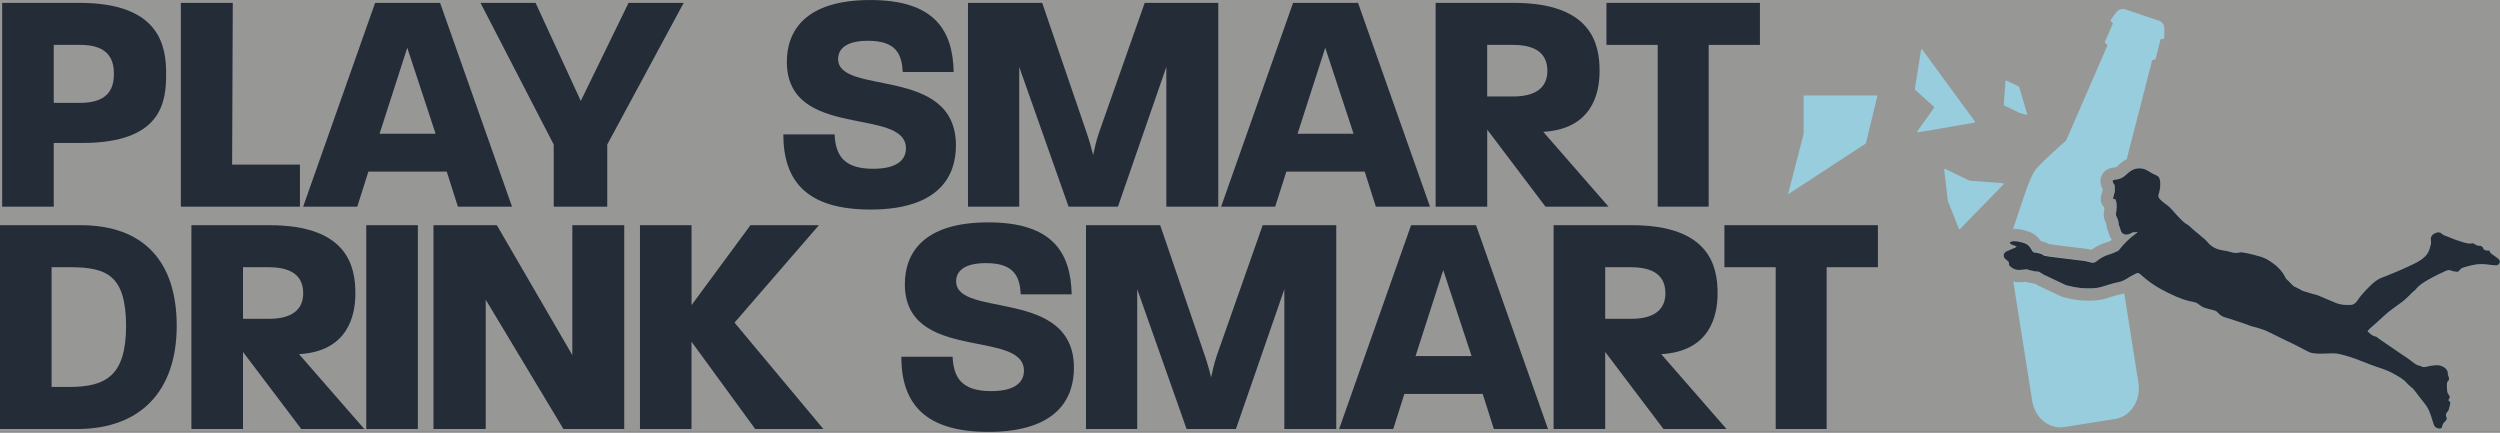
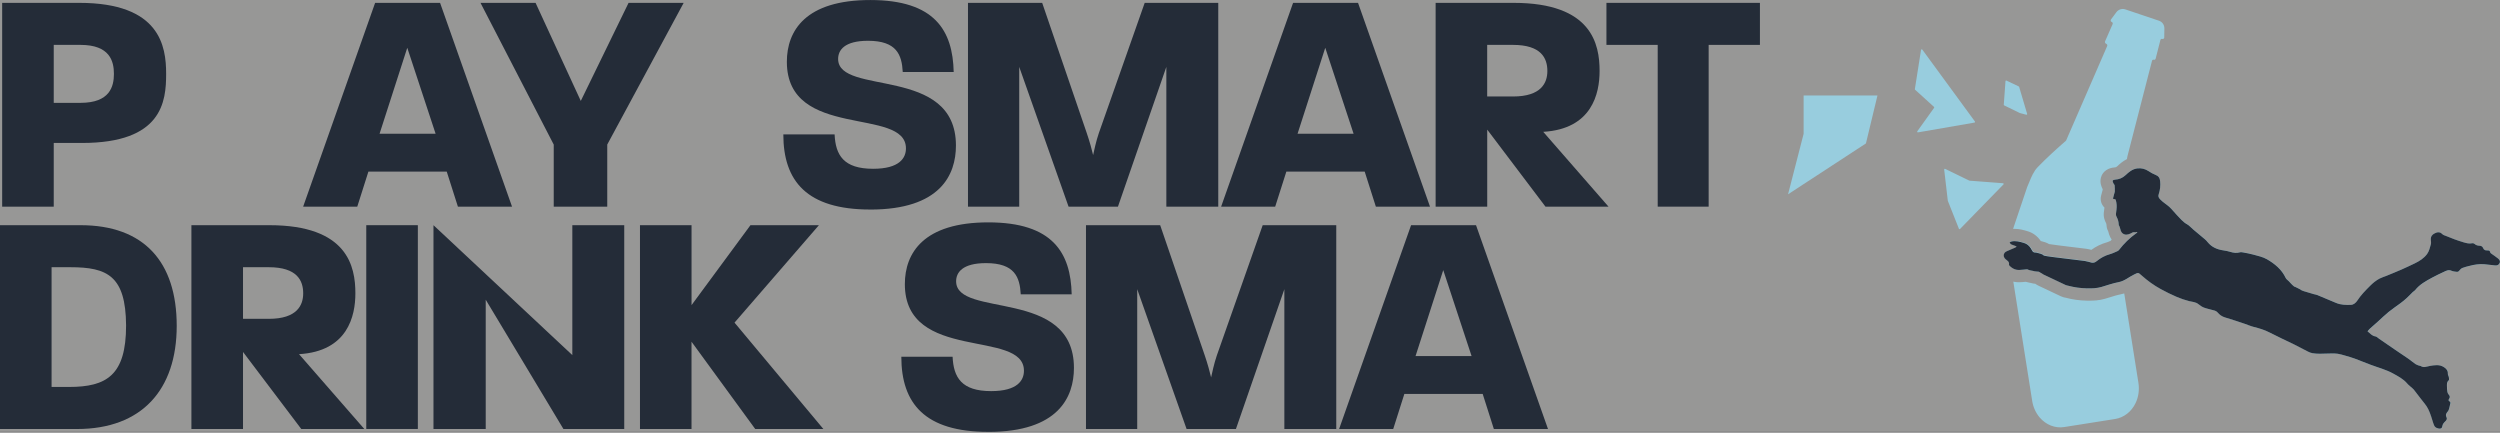
<svg xmlns="http://www.w3.org/2000/svg" width="2074" height="359" viewBox="0 0 2074 359" fill="none">
  <rect x="0" y="0" width="2074" height="359" fill="#808080" stroke="none" />
  <rect width="2074" height="358" fill="#F7F6F3" fill-opacity="0.2" />
  <g clip-path="url(#clip0_204_10)">
-     <path d="M1473.12 355.879V221.686H1430.58V186.82H1557.91V221.686H1515.38V355.879H1473.12Z" fill="#242C38" />
-     <path d="M1288.87 355.879V186.82H1353.58C1418.57 186.82 1424.91 221.156 1424.91 243.358C1424.91 262.103 1418.57 291.444 1378.16 293.816L1432.32 355.905H1380.02L1331.68 291.974V355.905H1288.9L1288.87 355.879ZM1331.68 264.5H1353.08C1376.59 264.5 1381.61 253.147 1381.61 243.358C1381.61 232.787 1376.59 221.686 1353.08 221.686H1331.68V264.475V264.5Z" fill="#242C38" />
    <path d="M1110.93 355.879L1170.63 186.82H1224.51L1284.21 355.879H1239.3L1230.04 326.815H1165.05L1155.82 355.879H1110.91H1110.93ZM1174.33 295.405H1220.83L1197.32 224.083L1174.33 295.405Z" fill="#242C38" />
    <path d="M900.928 355.879V186.82H962.486L999.472 294.876C1001.84 301.738 1003.96 309.66 1004.74 313.091C1005.53 309.66 1007.12 301.738 1009.49 294.876L1047.53 186.82H1108.56V355.879H1065.5V239.902L1025.33 355.879H984.385L943.438 239.902V355.879H900.902H900.928Z" fill="#242C38" />
    <path d="M819.868 358.277C767.291 358.277 747.738 334.764 747.738 295.936H790.274C791.056 313.117 797.666 324.47 822.24 324.47C844.164 324.47 849.462 315.489 849.462 307.567C849.462 272.7 750.665 300.957 750.665 235.715C750.665 209.83 766.256 184.475 819.868 184.475C873.48 184.475 888.289 209.83 889.071 244.166H846.813C846.03 229.912 841.792 218.281 818.026 218.281C798.221 218.281 793.201 226.203 793.201 233.343C793.201 264.249 890.938 238.364 890.938 305.195C890.938 329.491 877.996 358.302 819.868 358.302V358.277Z" fill="#242C38" />
    <path d="M530.92 355.879V186.82H573.708V253.122L622.577 186.82H679.367L609.357 267.654L683.051 355.879H626.512L573.683 283.497V355.879H530.895H530.92Z" fill="#242C38" />
-     <path d="M359.611 355.879V186.82H412.189L474.807 294.598V186.82H517.873V355.879H467.415L402.955 248.631V355.879H359.637H359.611Z" fill="#242C38" />
+     <path d="M359.611 355.879V186.82L474.807 294.598V186.82H517.873V355.879H467.415L402.955 248.631V355.879H359.637H359.611Z" fill="#242C38" />
    <path d="M303.855 355.879V186.82H346.644V355.879H303.855Z" fill="#242C38" />
    <path d="M158.791 355.879V186.82H223.503C288.493 186.82 294.826 221.156 294.826 243.358C294.826 262.103 288.493 291.444 248.076 293.816L302.243 355.905H249.943L201.605 291.974V355.905H158.816L158.791 355.879ZM201.605 264.5H222.999C246.512 264.5 251.533 253.147 251.533 243.358C251.533 232.787 246.512 221.686 222.999 221.686H201.605V264.475V264.5Z" fill="#242C38" />
    <path d="M0 355.879V186.82H66.832C119.409 186.82 146.606 217.196 146.606 270.303C146.606 323.41 117.542 355.905 63.93 355.905H0V355.879ZM42.788 321.013H57.32C88.503 321.013 104.599 311.249 104.599 270.025C104.347 228.826 89.008 221.686 58.38 221.686H42.788V321.013Z" fill="#242C38" />
    <path d="M1375.23 171.456V37.238H1332.7V2.371H1460.03V37.238H1417.49V171.431H1375.23V171.456Z" fill="#242C38" />
    <path d="M1190.99 171.456V2.371H1255.7C1320.69 2.371 1327.02 36.708 1327.02 58.909C1327.02 77.654 1320.69 106.996 1280.27 109.367L1334.44 171.456H1282.14L1233.8 107.526V171.456H1191.01H1190.99ZM1233.77 80.051H1255.17C1278.68 80.051 1283.7 68.698 1283.7 58.909C1283.7 48.338 1278.68 37.238 1255.17 37.238H1233.77V80.026V80.051Z" fill="#242C38" />
    <path d="M1013.04 171.456L1072.74 2.371H1126.63L1186.32 171.431H1141.41L1132.15 142.367H1067.16L1057.9 171.431H1012.99L1013.04 171.456ZM1076.45 110.957H1122.94L1099.43 39.634L1076.45 110.957Z" fill="#242C38" />
    <path d="M803.037 171.456V2.371H864.596L901.581 110.427C903.953 117.289 906.072 125.211 906.854 128.642C907.636 125.211 909.226 117.289 911.597 110.427L949.643 2.371H1010.67V171.431H967.606V55.478L927.441 171.456H886.494L845.548 55.478V171.456H803.012H803.037Z" fill="#242C38" />
    <path d="M721.977 173.827C669.4 173.827 649.848 150.314 649.848 111.486H692.384C693.166 128.667 699.776 140.02 724.349 140.02C746.273 140.02 751.571 131.039 751.571 123.117C751.571 88.25 652.774 116.507 652.774 51.264C652.774 25.38 668.366 0.024 721.977 0.024C775.589 0.024 790.398 25.38 791.181 59.716H748.922C748.14 45.462 743.901 33.831 720.136 33.831C700.331 33.831 695.31 41.753 695.31 48.893C695.31 79.799 793.047 53.914 793.047 120.745C793.047 145.041 780.105 173.852 721.977 173.852V173.827Z" fill="#242C38" />
    <path d="M459.371 171.456V119.938L398.619 2.371H444.309L481.824 83.735L521.459 2.371H567.174L503.774 119.913V171.431H459.396L459.371 171.456Z" fill="#242C38" />
    <path d="M251.482 171.456L311.199 2.371H365.089L424.78 171.431H379.873L370.614 142.367H305.624L296.39 171.431H251.482V171.456ZM314.883 110.957H361.38L337.866 39.634L314.883 110.957Z" fill="#242C38" />
-     <path d="M150.039 171.456V2.371H193.105L192.575 136.564H248.836V171.431H150.039V171.456Z" fill="#242C38" />
    <path d="M1.795 171.456V2.371H65.725C132.834 2.371 137.83 38.297 137.83 61.281C137.83 84.264 134.651 118.601 68.097 118.601H44.583V171.431H1.795V171.456ZM44.583 85.324H66.785C91.08 85.324 94.511 71.852 94.511 61.281C94.511 50.71 91.08 37.238 66.785 37.238H44.583V85.324Z" fill="#242C38" />
    <path fill-rule="evenodd" clip-rule="evenodd" d="M1755.71 10.167C1757.43 7.846 1760.4 6.862 1763.1 7.771L1791.13 17.206C1793.83 18.114 1795.62 20.688 1795.57 23.589L1795.45 31.133C1795.45 31.965 1794.61 32.571 1793.83 32.293C1793.18 32.066 1792.44 32.47 1792.27 33.176L1788.31 48.717C1788.13 49.373 1787.45 49.752 1786.82 49.55C1786.19 49.348 1785.51 49.726 1785.33 50.382L1765.1 128.895C1764.84 129.904 1764.64 130.913 1764.54 131.948C1760.86 133.815 1758.18 136.312 1756.47 137.952C1755.84 138.533 1755.28 138.86 1753.97 138.936C1749.83 139.214 1744.46 141.56 1742.95 147.287C1741.86 151.324 1743.3 154.578 1743.93 155.991L1744.01 156.168C1744.13 156.42 1744.23 156.672 1744.36 156.899V157.606C1744.28 157.858 1744.18 158.135 1744.11 158.438C1743.95 159.018 1743.8 159.599 1743.65 160.154C1743.55 160.532 1743.45 160.911 1743.35 161.289L1743.07 162.349C1742.11 166.007 1743.3 169.741 1745.85 172.213C1745.8 172.844 1745.72 173.525 1745.57 174.484C1745.52 174.837 1745.47 175.19 1745.42 175.569C1745.42 175.695 1745.39 175.821 1745.37 175.947C1744.81 180.387 1746.35 183.415 1747.08 184.878C1747.41 185.534 1747.54 185.812 1747.61 187.25C1747.69 188.839 1748.17 190.403 1748.95 191.791C1748.95 191.841 1748.98 191.917 1749 191.993C1749 191.993 1749.05 192.169 1749.08 192.27C1749.23 192.825 1749.4 193.557 1749.71 194.465C1750.21 196.029 1750.94 197.467 1751.85 198.729C1751.57 199.082 1751.27 199.435 1750.99 199.763C1749.78 200.318 1748.65 200.823 1747.79 201.05C1743.15 202.362 1738.86 204.456 1734.97 207.282C1733.76 206.954 1732.37 206.6 1730.84 206.398C1727.25 205.919 1723.65 205.49 1720.14 205.087L1719.38 204.986L1718.88 204.935C1715.82 204.582 1712.7 204.204 1709.62 203.8C1709.16 203.749 1708.63 203.674 1708.08 203.598C1707.88 203.573 1707.65 203.548 1707.42 203.522L1707.1 203.472C1704.95 203.194 1702.13 202.866 1699.93 202.488C1697.71 201.176 1695.21 200.444 1693.04 199.965C1690.29 195.903 1686.48 193.078 1682.02 191.791L1681.51 191.64C1678.81 190.857 1675.43 189.873 1671.57 189.873C1671.09 189.873 1670.59 189.873 1670.11 189.924C1670.26 189.369 1670.41 188.814 1670.59 188.259L1681.77 155.108C1682.32 153.897 1682.82 152.636 1683.35 151.349C1685.22 146.782 1687.16 142.039 1690.57 138.558C1698.11 130.812 1705.88 123.723 1714.03 116.634C1714.03 116.634 1714.03 116.634 1714.03 116.609L1748.09 38.273C1748.45 37.465 1748.04 36.557 1747.23 36.279C1746.43 36.002 1746.05 35.094 1746.38 34.286L1752.63 20.007C1752.94 19.3 1752.58 18.468 1751.88 18.215C1751.04 17.938 1750.74 16.904 1751.27 16.172L1755.69 10.193L1755.71 10.167ZM1744.99 212.983C1746.76 212.075 1748.62 211.343 1750.56 210.788C1752.23 210.334 1753.82 209.603 1755.41 208.871C1755.86 208.669 1756.32 208.442 1756.8 208.24C1756.82 208.24 1756.87 208.215 1756.9 208.19C1757.3 207.963 1757.68 207.609 1757.96 207.256C1762.09 201.933 1766.86 197.24 1772.39 193.355C1772.54 193.254 1772.69 193.178 1772.87 193.078C1772.94 193.027 1773.02 193.002 1773.12 192.951C1773.07 192.851 1772.99 192.75 1772.94 192.649C1772.87 192.548 1772.82 192.447 1772.77 192.346C1772.09 192.649 1771.48 192.623 1770.87 192.573C1770.22 192.523 1769.59 192.472 1768.91 192.901C1767.22 193.91 1764.82 194.894 1762.9 194.465C1761.16 194.062 1759.95 192.926 1759.37 191.185C1759.17 190.58 1759.04 190.075 1758.92 189.596C1758.64 188.587 1758.44 187.754 1757.75 186.619C1757.55 183.036 1756.75 181.447 1756.14 180.211C1755.64 179.227 1755.26 178.47 1755.43 177.133C1755.48 176.653 1755.56 176.199 1755.61 175.77C1755.89 173.676 1756.09 172.163 1755.96 169.716C1755.89 168.303 1755.59 166.865 1755.13 165.528C1755.06 165.275 1754.55 165.174 1753.92 165.048C1753.59 164.972 1753.21 164.897 1752.86 164.796C1753.16 163.61 1753.52 162.273 1753.87 160.936C1753.92 160.709 1754.02 160.456 1754.1 160.229C1754.25 159.75 1754.42 159.271 1754.42 158.791C1754.48 157.101 1754.45 155.385 1754.27 153.695C1754.25 153.367 1754 153.064 1753.74 152.762C1753.57 152.535 1753.37 152.308 1753.26 152.055C1753.24 151.98 1753.19 151.879 1753.16 151.803C1752.89 151.147 1752.56 150.415 1752.71 149.835C1752.81 149.406 1753.9 149.053 1754.58 149.003C1757.98 148.775 1760.86 147.665 1763.41 145.243C1766.13 142.67 1769.03 140.223 1773.02 139.693C1776.53 139.239 1779.63 140.071 1782.56 141.989C1784.3 143.149 1786.14 144.234 1788.08 144.966C1790.58 145.899 1791.76 147.464 1792.04 150.113C1792.42 153.872 1792.04 157.505 1790.86 161.037C1790.22 162.929 1790.78 163.989 1792.17 165.452C1793.48 166.839 1794.99 167.95 1796.48 169.06C1797.62 169.892 1798.73 170.725 1799.76 171.658C1801.05 172.819 1802.16 174.131 1803.29 175.443C1804.18 176.452 1805.06 177.486 1805.99 178.445C1806.65 179.101 1807.25 179.757 1807.89 180.413C1809.8 182.481 1811.72 184.55 1814.32 185.938C1815.61 186.644 1816.69 187.679 1817.77 188.738C1818.33 189.268 1818.88 189.798 1819.47 190.302C1820.85 191.488 1822.27 192.649 1823.68 193.809C1825.52 195.348 1827.39 196.887 1829.23 198.451C1830.06 199.158 1830.82 199.965 1831.5 200.823C1834.88 205.011 1839.42 206.928 1844.59 207.685C1846.49 207.963 1848.38 208.316 1850.19 208.871C1852.87 209.703 1855.47 210.132 1858.24 209.3C1859.1 209.048 1860.13 209.249 1861.04 209.401C1861.5 209.502 1861.98 209.577 1862.46 209.653C1864.73 210.082 1867.02 210.511 1869.24 211.142C1870.12 211.394 1871.01 211.621 1871.89 211.873C1874.94 212.681 1878 213.488 1880.65 215.002C1887.13 218.735 1892.91 223.453 1896.24 230.517C1896.59 231.249 1897.25 231.829 1897.9 232.41C1898.23 232.687 1898.56 232.99 1898.86 233.293C1899.21 233.646 1899.54 234.024 1899.87 234.377C1900.53 235.084 1901.18 235.815 1901.89 236.471C1901.94 236.522 1901.96 236.547 1902.01 236.598L1902.06 236.648C1902.75 237.279 1903.5 237.985 1904.28 238.086C1905.04 238.54 1905.72 238.818 1906.35 239.095C1907.03 239.398 1907.69 239.676 1908.42 240.13C1909.18 240.811 1910.24 241.214 1911.25 241.542C1913.54 242.274 1915.89 242.955 1918.21 243.636C1918.62 243.763 1919.04 243.864 1919.45 243.99C1919.85 244.116 1920.25 244.192 1920.68 244.292C1921.34 244.444 1922 244.595 1922.63 244.822C1925.96 246.185 1929.29 247.597 1932.62 249.01C1934.43 249.767 1936.25 250.549 1938.07 251.306C1942.03 252.971 1946.22 253.072 1950.38 252.921C1952.65 252.845 1954.52 251.205 1955.7 249.389C1958.65 244.847 1962.39 241.063 1966.17 237.254C1968.57 234.832 1971.09 232.763 1974.02 231.173C1975.13 230.568 1976.34 230.139 1977.55 229.71C1978.23 229.483 1978.89 229.231 1979.54 228.953C1980.05 228.751 1980.55 228.55 1981.03 228.348C1981.44 228.171 1981.84 228.02 1982.24 227.843C1985.62 226.456 1989 225.068 1992.36 223.605C1995.54 222.217 1998.64 220.729 2001.77 219.24C2002.27 218.988 2002.8 218.761 2003.31 218.508C2007.24 216.616 2010.95 214.245 2013.53 210.763C2014.94 208.846 2015.62 206.373 2016.3 203.976C2016.43 203.548 2016.55 203.119 2016.68 202.69C2016.93 201.807 2016.83 200.823 2016.73 199.864C2016.68 199.461 2016.65 199.082 2016.63 198.704C2016.5 196.282 2017.74 194.667 2019.81 193.658C2022.03 192.548 2024.12 192.195 2026.17 194.289C2026.8 194.919 2027.73 195.272 2028.66 195.6C2028.99 195.701 2029.29 195.828 2029.6 195.954C2031.72 196.837 2033.86 197.72 2036.03 198.502C2038.53 199.41 2041.05 200.268 2043.6 201.025C2046.02 201.756 2048.47 202.463 2051.07 201.857C2051.65 201.731 2052.51 202.009 2052.96 202.438C2054.22 203.598 2055.71 203.876 2057.3 203.951C2058.54 204.027 2059.52 204.557 2060.02 205.793C2060.65 207.332 2061.76 207.937 2063.43 207.811C2064.64 207.71 2065.75 207.963 2066 209.527C2066.05 209.905 2066.53 210.233 2066.94 210.511C2066.99 210.561 2067.04 210.586 2067.11 210.637C2067.74 211.091 2068.37 211.545 2069.01 211.974C2070.17 212.781 2071.33 213.589 2072.41 214.472C2073.52 215.38 2074.48 216.616 2073.77 218.231C2073.09 219.82 2071.73 220.401 2070.09 220.249C2068.68 220.123 2067.29 219.946 2065.88 219.77C2064.36 219.593 2062.85 219.417 2061.31 219.265C2056.97 218.862 2052.73 219.543 2048.54 220.678C2048.06 220.804 2047.59 220.93 2047.08 221.057C2045.67 221.41 2044.23 221.788 2042.89 222.343C2041.91 222.747 2041 223.63 2040.34 224.513C2039.66 225.446 2038.88 225.699 2037.87 225.522C2037.52 225.472 2037.14 225.421 2036.79 225.371C2035.78 225.245 2034.74 225.093 2033.86 224.689C2031.64 223.63 2029.82 224.488 2027.98 225.371C2027.88 225.421 2027.76 225.472 2027.65 225.522L2027.33 225.673C2024.1 227.187 2020.87 228.701 2017.74 230.416L2017.36 230.618C2012.34 233.368 2007.29 236.093 2003.66 240.735C2003.38 241.088 2002.98 241.391 2002.6 241.669C2002.32 241.87 2002.02 242.072 2001.8 242.325C2001.14 242.955 2000.48 243.611 1999.85 244.267C1998.82 245.302 1997.81 246.361 1996.72 247.32C1995.06 248.834 1993.32 250.246 1991.53 251.584C1990.24 252.542 1988.95 253.476 1987.64 254.409C1985.62 255.873 1983.58 257.311 1981.64 258.875C1979.69 260.439 1977.88 262.155 1976.06 263.845C1975.08 264.753 1974.12 265.661 1973.13 266.544C1972.08 267.503 1971.02 268.437 1969.93 269.37C1968.69 270.455 1967.46 271.565 1966.22 272.675C1965.74 273.104 1965.31 273.634 1964.86 274.164C1964.66 274.391 1964.46 274.643 1964.23 274.895C1964.81 275.349 1965.34 275.829 1965.84 276.308C1967.26 277.595 1968.62 278.831 1970.71 279.134C1971.5 279.235 1972.2 279.815 1972.91 280.395C1973.21 280.647 1973.51 280.874 1973.79 281.076C1975.61 282.313 1977.42 283.574 1979.22 284.81H1979.24C1981.86 286.627 1984.49 288.418 1987.11 290.209C1988.52 291.168 1989.94 292.101 1991.35 293.06C1993.57 294.549 1995.77 296.012 1997.96 297.551C1998.97 298.257 1999.95 299.014 2000.94 299.771C2001.95 300.553 2002.96 301.335 2003.99 302.067C2004.67 302.521 2005.45 302.824 2006.26 303.101C2006.49 303.177 2006.74 303.278 2006.97 303.354C2007.17 303.429 2007.37 303.454 2007.6 303.48C2007.88 303.505 2008.15 303.53 2008.35 303.681C2010.27 304.993 2012.11 304.539 2014.01 304.06C2014.54 303.934 2015.09 303.782 2015.62 303.707L2015.92 303.656C2019.86 302.975 2023.92 302.269 2027.65 304.691C2029.62 305.977 2030.96 307.516 2030.83 310.115C2030.81 310.645 2031.04 311.2 2031.26 311.755C2031.44 312.184 2031.62 312.587 2031.67 313.016C2031.79 313.899 2031.99 315.262 2031.51 315.64C2030.05 316.851 2030.08 318.39 2030.08 319.904V320.307C2030.08 321.872 2030.2 323.461 2030.43 325.025C2030.56 325.833 2030.93 326.741 2031.49 327.346C2032.55 328.482 2032.78 329.642 2031.92 330.853C2031.29 331.761 2031.14 332.392 2032.2 333.023C2033.18 333.603 2033.03 334.436 2032.75 335.369C2032.6 335.899 2032.5 336.454 2032.37 337.009C2032.27 337.589 2032.15 338.17 2031.97 338.725L2031.92 338.876C2031.64 339.784 2031.34 340.743 2030.76 341.399C2029.47 342.862 2028.69 344.25 2029.7 346.192C2030.25 347.277 2029.93 348.337 2029.07 349.195L2028.89 349.371C2027.6 350.633 2026.39 351.844 2026.19 353.887C2026.07 355.123 2024.98 355.905 2023.42 355.603C2020.64 355.048 2019.68 354.064 2018.82 351.339C2018.65 350.734 2018.45 350.153 2018.27 349.548C2017.21 346.091 2016.13 342.61 2014.54 339.381C2013.48 337.211 2011.91 335.268 2010.37 333.351C2009.77 332.594 2009.16 331.837 2008.58 331.055C2006.61 328.456 2004.62 325.883 2002.6 323.284C2002.38 322.982 2002.07 322.704 2001.77 322.452C2001.77 322.452 2001.64 322.326 2001.57 322.275C2001.09 321.821 2000.56 321.392 2000.05 320.989C1998.99 320.08 1997.91 319.197 1997.03 318.138C1994.07 314.707 1990.27 312.587 1986.41 310.468C1986.05 310.266 1985.72 310.09 1985.37 309.888C1981.38 307.668 1977.1 306.23 1972.83 304.792C1970.84 304.11 1968.82 303.429 1966.85 302.698C1965.09 302.016 1963.35 301.335 1961.58 300.629C1958.96 299.594 1956.31 298.56 1953.66 297.576C1951.21 296.668 1948.69 295.936 1946.17 295.205L1945.86 295.104L1945.53 295.003C1943.54 294.422 1941.55 293.842 1939.5 293.489C1937.89 293.211 1936.22 293.237 1934.56 293.262H1934.23C1932.79 293.262 1931.36 293.338 1929.94 293.388C1928.18 293.439 1926.41 293.514 1924.64 293.514C1922.68 293.514 1920.66 293.388 1918.72 293.085C1917.4 292.883 1916.09 292.354 1914.88 291.748C1913.09 290.84 1911.32 289.906 1909.56 288.973C1907.59 287.939 1905.6 286.879 1903.6 285.895C1900.95 284.583 1898.26 283.296 1895.58 282.035C1891.34 280.017 1887.1 277.998 1882.94 275.829C1878.83 273.684 1874.49 272.398 1870.05 271.287C1868.38 270.859 1866.77 270.253 1865.15 269.648C1864.2 269.294 1863.24 268.941 1862.28 268.613C1861.04 268.21 1859.81 267.781 1858.57 267.377C1854.48 266.015 1850.42 264.627 1846.28 263.441C1843.56 262.659 1841.52 261.221 1839.77 259.102C1839.22 258.446 1838.31 257.941 1837.48 257.689C1836.34 257.361 1835.18 257.058 1834.02 256.781C1832.26 256.352 1830.49 255.898 1828.8 255.292C1827.03 254.662 1825.42 253.501 1823.93 252.315C1822.27 250.978 1820.37 250.625 1818.46 250.272C1817.72 250.146 1816.97 249.994 1816.24 249.792C1812.75 248.859 1809.3 247.749 1805.99 246.311C1801.48 244.368 1797.06 242.198 1792.75 239.827C1787.02 236.698 1781.75 232.889 1776.88 228.524C1774.1 226.027 1774.1 226.052 1771.25 227.414C1771.08 227.49 1770.9 227.591 1770.67 227.692C1769.18 228.398 1767.75 229.281 1766.33 230.164C1763.66 231.804 1760.98 233.444 1757.83 234.049C1754.3 234.705 1750.92 235.79 1747.51 236.85C1746.17 237.279 1744.84 237.682 1743.48 238.086C1739.69 239.196 1735.7 239.322 1731.69 239.247C1726.29 239.146 1721.05 238.439 1715.87 237.052C1715.65 237.001 1715.45 236.951 1715.22 236.9C1714.76 236.799 1714.31 236.724 1713.91 236.522C1707.7 233.621 1701.52 230.694 1695.36 227.742C1694.88 227.515 1694.41 227.187 1694 226.834C1693.32 226.531 1692.92 226.254 1692.54 226.001C1691.86 225.547 1691.4 225.245 1689.94 225.27C1689.81 225.32 1688.22 225.118 1688.1 225.068C1687.34 224.841 1686.48 224.664 1685.65 224.513C1684.26 224.261 1682.93 223.983 1682.17 223.453C1681.99 223.327 1680.98 223.453 1679.67 223.579C1677.7 223.806 1675.03 224.084 1673.31 223.832C1670.99 223.479 1669.13 222.217 1667.46 220.678C1667.13 220.375 1666.75 219.82 1666.83 219.442C1667.16 217.499 1665.95 216.591 1664.79 215.683C1664.48 215.456 1664.18 215.203 1663.9 214.951C1661.61 212.857 1662.06 209.678 1664.94 208.442C1667.21 207.483 1669.45 206.499 1671.72 205.515C1672 205.389 1672.25 205.238 1672.51 205.087C1672.63 205.011 1672.76 204.91 1672.91 204.834C1672.91 204.759 1672.91 204.708 1672.91 204.632C1672.91 204.607 1672.91 204.582 1672.91 204.557C1672.91 204.456 1672.91 204.355 1672.91 204.279C1671.98 203.926 1671.04 203.573 1670.11 203.22C1669.93 203.144 1669.73 203.093 1669.53 203.018C1669.08 202.866 1668.6 202.715 1668.22 202.438C1667.91 202.21 1667.71 201.857 1667.51 201.504C1667.41 201.353 1667.33 201.176 1667.23 201.025C1667.38 200.949 1667.56 200.848 1667.71 200.772C1668.04 200.571 1668.39 200.394 1668.75 200.293C1669.25 200.167 1669.76 200.091 1670.24 200.041C1670.24 200.041 1670.24 200.041 1670.24 200.016C1670.74 199.965 1671.22 199.915 1671.72 199.915C1674.15 199.915 1676.49 200.596 1678.81 201.277C1678.99 201.327 1679.19 201.378 1679.37 201.428C1681.84 202.135 1683.71 203.775 1685.05 205.919C1685.3 206.323 1685.5 206.726 1685.7 207.08C1686.41 208.417 1686.91 209.375 1689.01 209.375H1689.28C1692.13 209.981 1695.31 210.788 1695.72 211.873C1698.34 212.453 1702.86 213.034 1706.26 213.437C1707.1 213.538 1707.85 213.639 1708.48 213.715C1711.71 214.119 1714.94 214.522 1718.17 214.901C1722.01 215.355 1725.82 215.809 1729.65 216.313C1730.89 216.465 1732.07 216.818 1733.28 217.171C1733.94 217.348 1734.57 217.55 1735.23 217.701C1735.63 217.802 1736.01 217.852 1736.39 217.852C1737.09 217.852 1737.75 217.676 1738.4 217.323C1738.81 217.096 1739.19 216.818 1739.59 216.49C1741.31 215.077 1743.15 213.866 1745.12 212.857L1744.99 212.983ZM1671.88 233.949C1671.32 233.873 1670.77 233.747 1670.24 233.621L1685.93 332.745C1686.74 337.791 1688.88 342.509 1692.08 346.293C1697.36 352.474 1704.95 355.477 1712.37 354.291L1754.65 347.605C1761.97 346.445 1768.25 341.575 1771.68 334.385C1774.13 329.289 1774.94 323.385 1774.03 317.583L1762.27 243.435C1761.46 243.687 1760.61 243.889 1759.7 244.065C1756.77 244.62 1753.77 245.554 1750.59 246.563L1750.09 246.714C1748.87 247.093 1747.61 247.497 1746.35 247.85C1741.53 249.263 1736.92 249.439 1733.43 249.439C1732.8 249.439 1732.17 249.439 1731.52 249.439C1725.21 249.313 1719.26 248.506 1713.35 246.916H1713.18C1712.44 246.74 1711.11 246.462 1709.62 245.756C1704.24 243.233 1698.52 240.533 1691.02 236.951C1690.17 236.547 1689.33 236.043 1688.58 235.488C1688.58 235.488 1688.55 235.488 1688.53 235.462C1688.5 235.462 1688.48 235.437 1688.45 235.412C1687.47 235.336 1686.18 235.16 1685.17 234.832C1684.97 234.781 1684.44 234.68 1684.04 234.579H1683.86C1682.88 234.352 1681.74 234.125 1680.53 233.772C1678.99 233.949 1676.97 234.15 1675.03 234.15C1673.87 234.15 1672.83 234.075 1671.88 233.923V233.949ZM1593.69 41.401L1588.57 73.896C1588.54 74.098 1588.62 74.274 1588.75 74.426L1604.46 88.68C1604.69 88.882 1604.72 89.21 1604.54 89.437L1590.59 108.914C1590.28 109.343 1590.64 109.923 1591.17 109.822L1638.02 101.698C1638.45 101.622 1638.65 101.118 1638.4 100.79L1594.75 41.149C1594.45 40.72 1593.79 40.896 1593.72 41.401H1593.69ZM1674.75 71.701L1664.58 66.857C1664.21 66.68 1663.78 66.933 1663.75 67.336L1662.34 86.889C1662.34 87.116 1662.44 87.343 1662.67 87.444L1675.51 93.701C1675.51 93.701 1675.58 93.726 1675.61 93.751L1681.01 95.189C1681.44 95.315 1681.84 94.886 1681.71 94.457L1675.08 72.054C1675.03 71.903 1674.93 71.777 1674.78 71.701H1674.75ZM1662.09 152.989L1626.06 189.949C1625.76 190.252 1625.25 190.151 1625.1 189.747L1615.92 166.612C1615.92 166.612 1615.89 166.511 1615.89 166.461L1612.89 140.677C1612.84 140.223 1613.32 139.895 1613.72 140.097L1633.73 149.835C1633.73 149.835 1633.86 149.886 1633.93 149.886L1661.71 152.005C1662.19 152.03 1662.41 152.636 1662.09 152.989Z" fill="#98CDDE" />
    <path d="M1672.86 204.38C1671.93 204.026 1670.99 203.673 1670.06 203.32C1669.43 203.068 1668.7 202.942 1668.17 202.538C1667.74 202.21 1667.51 201.604 1667.18 201.125C1667.69 200.873 1668.17 200.52 1668.67 200.393C1672.28 199.51 1675.71 200.595 1679.12 201.579C1681.59 202.286 1683.46 203.925 1684.79 206.07C1686.03 208.013 1686.1 209.652 1689.03 209.552C1691.88 210.157 1695.06 210.964 1695.49 212.049C1698.74 212.781 1704.95 213.462 1708.28 213.891C1715.34 214.799 1722.41 215.556 1729.47 216.49C1731.37 216.742 1733.18 217.423 1735.05 217.852C1736.76 218.256 1738.1 217.776 1739.51 216.59C1742.74 213.916 1746.43 211.974 1750.51 210.838C1752.66 210.233 1754.68 209.198 1756.75 208.315C1757.22 208.114 1757.68 207.71 1758.01 207.281C1762.14 201.958 1766.91 197.265 1772.44 193.38C1772.66 193.228 1772.92 193.127 1773.14 193.001C1773.02 192.8 1772.89 192.623 1772.77 192.421C1771.35 193.077 1770.24 192.169 1768.91 192.976C1767.22 193.985 1764.82 194.969 1762.9 194.54C1761.16 194.137 1759.95 193.001 1759.37 191.261C1758.74 189.368 1758.74 188.359 1757.75 186.694C1757.4 180.21 1755.06 180.235 1755.43 177.208C1755.79 174.332 1756.11 172.717 1755.96 169.791C1755.89 168.378 1755.58 166.94 1755.13 165.603C1755 165.224 1753.92 165.199 1752.89 164.871C1753.19 163.685 1753.54 162.348 1753.89 161.011C1754.07 160.305 1754.42 159.598 1754.45 158.867C1754.5 157.176 1754.47 155.461 1754.3 153.77C1754.25 153.19 1753.54 152.711 1753.29 152.105C1752.99 151.399 1752.56 150.541 1752.71 149.885C1752.81 149.456 1753.89 149.103 1754.58 149.052C1757.98 148.825 1760.86 147.715 1763.41 145.293C1766.13 142.72 1769.03 140.273 1773.02 139.743C1776.53 139.289 1779.63 140.121 1782.55 142.039C1784.3 143.199 1786.14 144.284 1788.08 145.016C1790.58 145.949 1791.76 147.513 1792.04 150.163C1792.44 153.922 1792.04 157.555 1790.86 161.087C1790.22 162.979 1790.78 164.038 1792.17 165.502C1794.46 167.924 1797.34 169.513 1799.74 171.708C1802.01 173.777 1803.82 176.3 1805.99 178.495C1808.62 181.144 1810.89 184.146 1814.29 186.013C1816.24 187.073 1817.72 188.914 1819.44 190.352C1822.67 193.077 1825.95 195.751 1829.18 198.501C1830.01 199.208 1830.77 200.015 1831.45 200.873C1834.83 205.061 1839.37 206.978 1844.54 207.735C1846.43 208.013 1848.33 208.366 1850.14 208.921C1852.82 209.753 1855.42 210.182 1858.19 209.35C1859.05 209.097 1860.08 209.299 1860.99 209.451C1863.74 209.98 1866.52 210.435 1869.19 211.191C1873.05 212.302 1877.19 213.084 1880.59 215.051C1887.08 218.785 1892.86 223.503 1896.19 230.567C1896.69 231.652 1897.93 232.409 1898.81 233.317C1899.82 234.377 1900.78 235.512 1901.84 236.496C1902.54 237.152 1903.38 237.985 1904.23 238.086C1905.82 239.019 1906.98 239.271 1908.35 240.129C1909.1 240.81 1910.16 241.214 1911.17 241.542C1913.9 242.425 1916.62 243.182 1919.37 243.989C1920.43 244.292 1921.54 244.418 1922.53 244.822C1927.7 246.941 1932.84 249.136 1937.99 251.306C1941.95 252.971 1946.14 253.072 1950.3 252.92C1952.57 252.845 1954.44 251.205 1955.63 249.388C1958.58 244.847 1962.31 241.063 1966.12 237.253C1968.52 234.831 1971.04 232.762 1973.97 231.173C1975.71 230.239 1977.65 229.71 1979.49 228.953C1983.78 227.187 1988.07 225.471 1992.33 223.604C1996.02 221.989 1999.65 220.223 2003.28 218.508C2007.22 216.616 2010.93 214.244 2013.5 210.763C2015.17 208.517 2015.85 205.464 2016.65 202.664C2017.01 201.453 2016.65 199.99 2016.6 198.653C2016.5 196.231 2017.71 194.616 2019.78 193.607C2022 192.497 2024.1 192.144 2026.14 194.238C2026.97 195.095 2028.39 195.398 2029.57 195.903C2031.69 196.786 2033.84 197.669 2036.01 198.451C2038.5 199.359 2041.03 200.217 2043.57 200.974C2046 201.68 2048.44 202.412 2051.04 201.806C2051.6 201.68 2052.48 201.958 2052.91 202.387C2054.17 203.547 2055.66 203.825 2057.25 203.9C2058.48 203.976 2059.47 204.506 2059.97 205.742C2060.58 207.281 2061.71 207.886 2063.38 207.76C2064.59 207.659 2065.7 207.912 2065.95 209.476C2066.03 209.905 2066.63 210.258 2067.04 210.586C2068.8 211.873 2070.67 213.033 2072.33 214.421C2073.44 215.329 2074.4 216.565 2073.7 218.18C2073.02 219.769 2071.65 220.35 2070.01 220.198C2067.09 219.921 2064.16 219.492 2061.23 219.214C2056.89 218.811 2052.66 219.492 2048.47 220.627C2046.58 221.132 2044.63 221.535 2042.82 222.292C2041.83 222.696 2040.92 223.579 2040.27 224.462C2039.59 225.395 2038.81 225.648 2037.8 225.471C2036.46 225.244 2035 225.194 2033.79 224.613C2031.44 223.478 2029.52 224.538 2027.58 225.446C2024.25 227.01 2020.89 228.574 2017.66 230.34C2012.52 233.141 2007.32 235.916 2003.59 240.684C2003.08 241.315 2002.3 241.693 2001.69 242.248C1999.98 243.913 1998.36 245.679 1996.62 247.269C1994.96 248.783 1993.22 250.195 1991.43 251.533C1988.15 254.005 1984.71 256.25 1981.54 258.824C1978.56 261.221 1975.86 263.945 1973.01 266.493C1970.71 268.537 1968.39 270.555 1966.1 272.624C1965.39 273.255 1964.83 274.037 1964.1 274.844C1966.22 276.484 1967.71 278.679 1970.59 279.083C1971.7 279.234 1972.66 280.344 1973.66 281.025C1978.1 284.078 1982.55 287.156 1987.01 290.183C1990.62 292.631 1994.28 295.027 1997.86 297.525C1999.93 298.963 2001.82 300.628 2003.89 302.041C2004.77 302.647 2005.86 302.949 2006.87 303.328C2007.29 303.504 2007.9 303.403 2008.25 303.656C2010.7 305.321 2013.05 304.11 2015.52 303.656C2019.56 302.949 2023.72 302.142 2027.55 304.64C2029.52 305.926 2030.86 307.465 2030.73 310.064C2030.68 311.023 2031.41 311.981 2031.56 312.965C2031.69 313.848 2031.89 315.211 2031.41 315.589C2029.82 316.926 2029.98 318.591 2029.98 320.256C2029.98 321.821 2030.08 323.41 2030.33 324.974C2030.45 325.782 2030.83 326.69 2031.39 327.295C2032.45 328.431 2032.67 329.591 2031.82 330.802C2031.19 331.71 2031.04 332.341 2032.09 332.972C2033.08 333.552 2032.93 334.385 2032.65 335.318C2032.32 336.403 2032.22 337.563 2031.89 338.648C2031.62 339.582 2031.31 340.641 2030.68 341.348C2029.4 342.811 2028.61 344.199 2029.62 346.141C2030.18 347.226 2029.85 348.286 2028.99 349.144C2027.65 350.481 2026.32 351.692 2026.09 353.836C2025.96 355.072 2024.88 355.854 2023.31 355.552C2020.54 354.997 2019.58 354.013 2018.72 351.288C2017.46 347.251 2016.3 343.114 2014.43 339.33C2012.95 336.302 2010.52 333.729 2008.48 331.004C2006.51 328.405 2004.49 325.807 2002.5 323.233C2002.22 322.855 2001.85 322.552 2001.49 322.224C1999.98 320.837 1998.26 319.626 1996.95 318.087C1993.75 314.328 1989.48 312.158 1985.29 309.837C1979.44 306.582 1972.96 304.993 1966.75 302.621C1962.34 300.931 1957.97 299.14 1953.53 297.5C1950.98 296.566 1948.33 295.809 1945.71 295.053C1943.62 294.447 1941.5 293.816 1939.35 293.463C1937.64 293.186 1935.85 293.211 1934.08 293.236C1930.88 293.261 1927.67 293.463 1924.49 293.463C1922.53 293.463 1920.51 293.337 1918.56 293.034C1917.25 292.832 1915.94 292.303 1914.73 291.697C1910.95 289.805 1907.24 287.736 1903.45 285.869C1896.59 282.489 1889.58 279.335 1882.79 275.803C1878.68 273.658 1874.34 272.372 1869.9 271.262C1867.25 270.606 1864.73 269.445 1862.13 268.587C1856.8 266.821 1851.51 264.954 1846.13 263.415C1843.41 262.633 1841.36 261.195 1839.62 259.076C1839.07 258.42 1838.16 257.916 1837.33 257.663C1834.45 256.805 1831.45 256.276 1828.65 255.266C1826.88 254.636 1825.27 253.475 1823.78 252.289C1821.48 250.448 1818.71 250.473 1816.08 249.792C1812.6 248.858 1809.15 247.748 1805.84 246.31C1801.33 244.368 1796.91 242.198 1792.6 239.826C1786.87 236.698 1781.6 232.888 1776.73 228.524C1773.77 225.875 1773.95 226.051 1770.52 227.691C1766.21 229.76 1762.5 233.141 1757.7 234.024C1752.78 234.957 1748.12 236.673 1743.35 238.06C1739.56 239.17 1735.58 239.297 1731.57 239.221C1726.17 239.12 1720.95 238.414 1715.75 237.026C1715.09 236.849 1714.39 236.774 1713.76 236.496C1707.55 233.595 1701.37 230.668 1695.21 227.716C1694.73 227.489 1694.25 227.161 1693.85 226.808C1691.91 225.95 1692.01 225.194 1689.81 225.269C1689.69 225.32 1688.1 225.118 1687.97 225.067C1686 224.462 1683.25 224.336 1682.04 223.453C1681.64 223.15 1676.06 224.285 1673.16 223.831C1670.84 223.478 1668.97 222.217 1667.31 220.678C1666.98 220.375 1666.6 219.82 1666.68 219.441C1667.11 216.994 1665.06 216.162 1663.75 214.951C1661.46 212.857 1661.91 209.678 1664.79 208.441C1667.06 207.483 1669.3 206.499 1671.57 205.515C1671.98 205.338 1672.35 205.061 1672.76 204.834C1672.76 204.632 1672.76 204.455 1672.76 204.253L1672.86 204.38Z" fill="#242C38" />
    <path d="M1496.28 79.194H1557.54L1547.98 118.98L1483.37 161.188L1496.28 111.008V79.194Z" fill="#98CDDE" />
  </g>
  <defs>
    <clipPath id="clip0_204_10">
      <rect width="2074" height="358.277" fill="white" />
    </clipPath>
  </defs>
</svg>